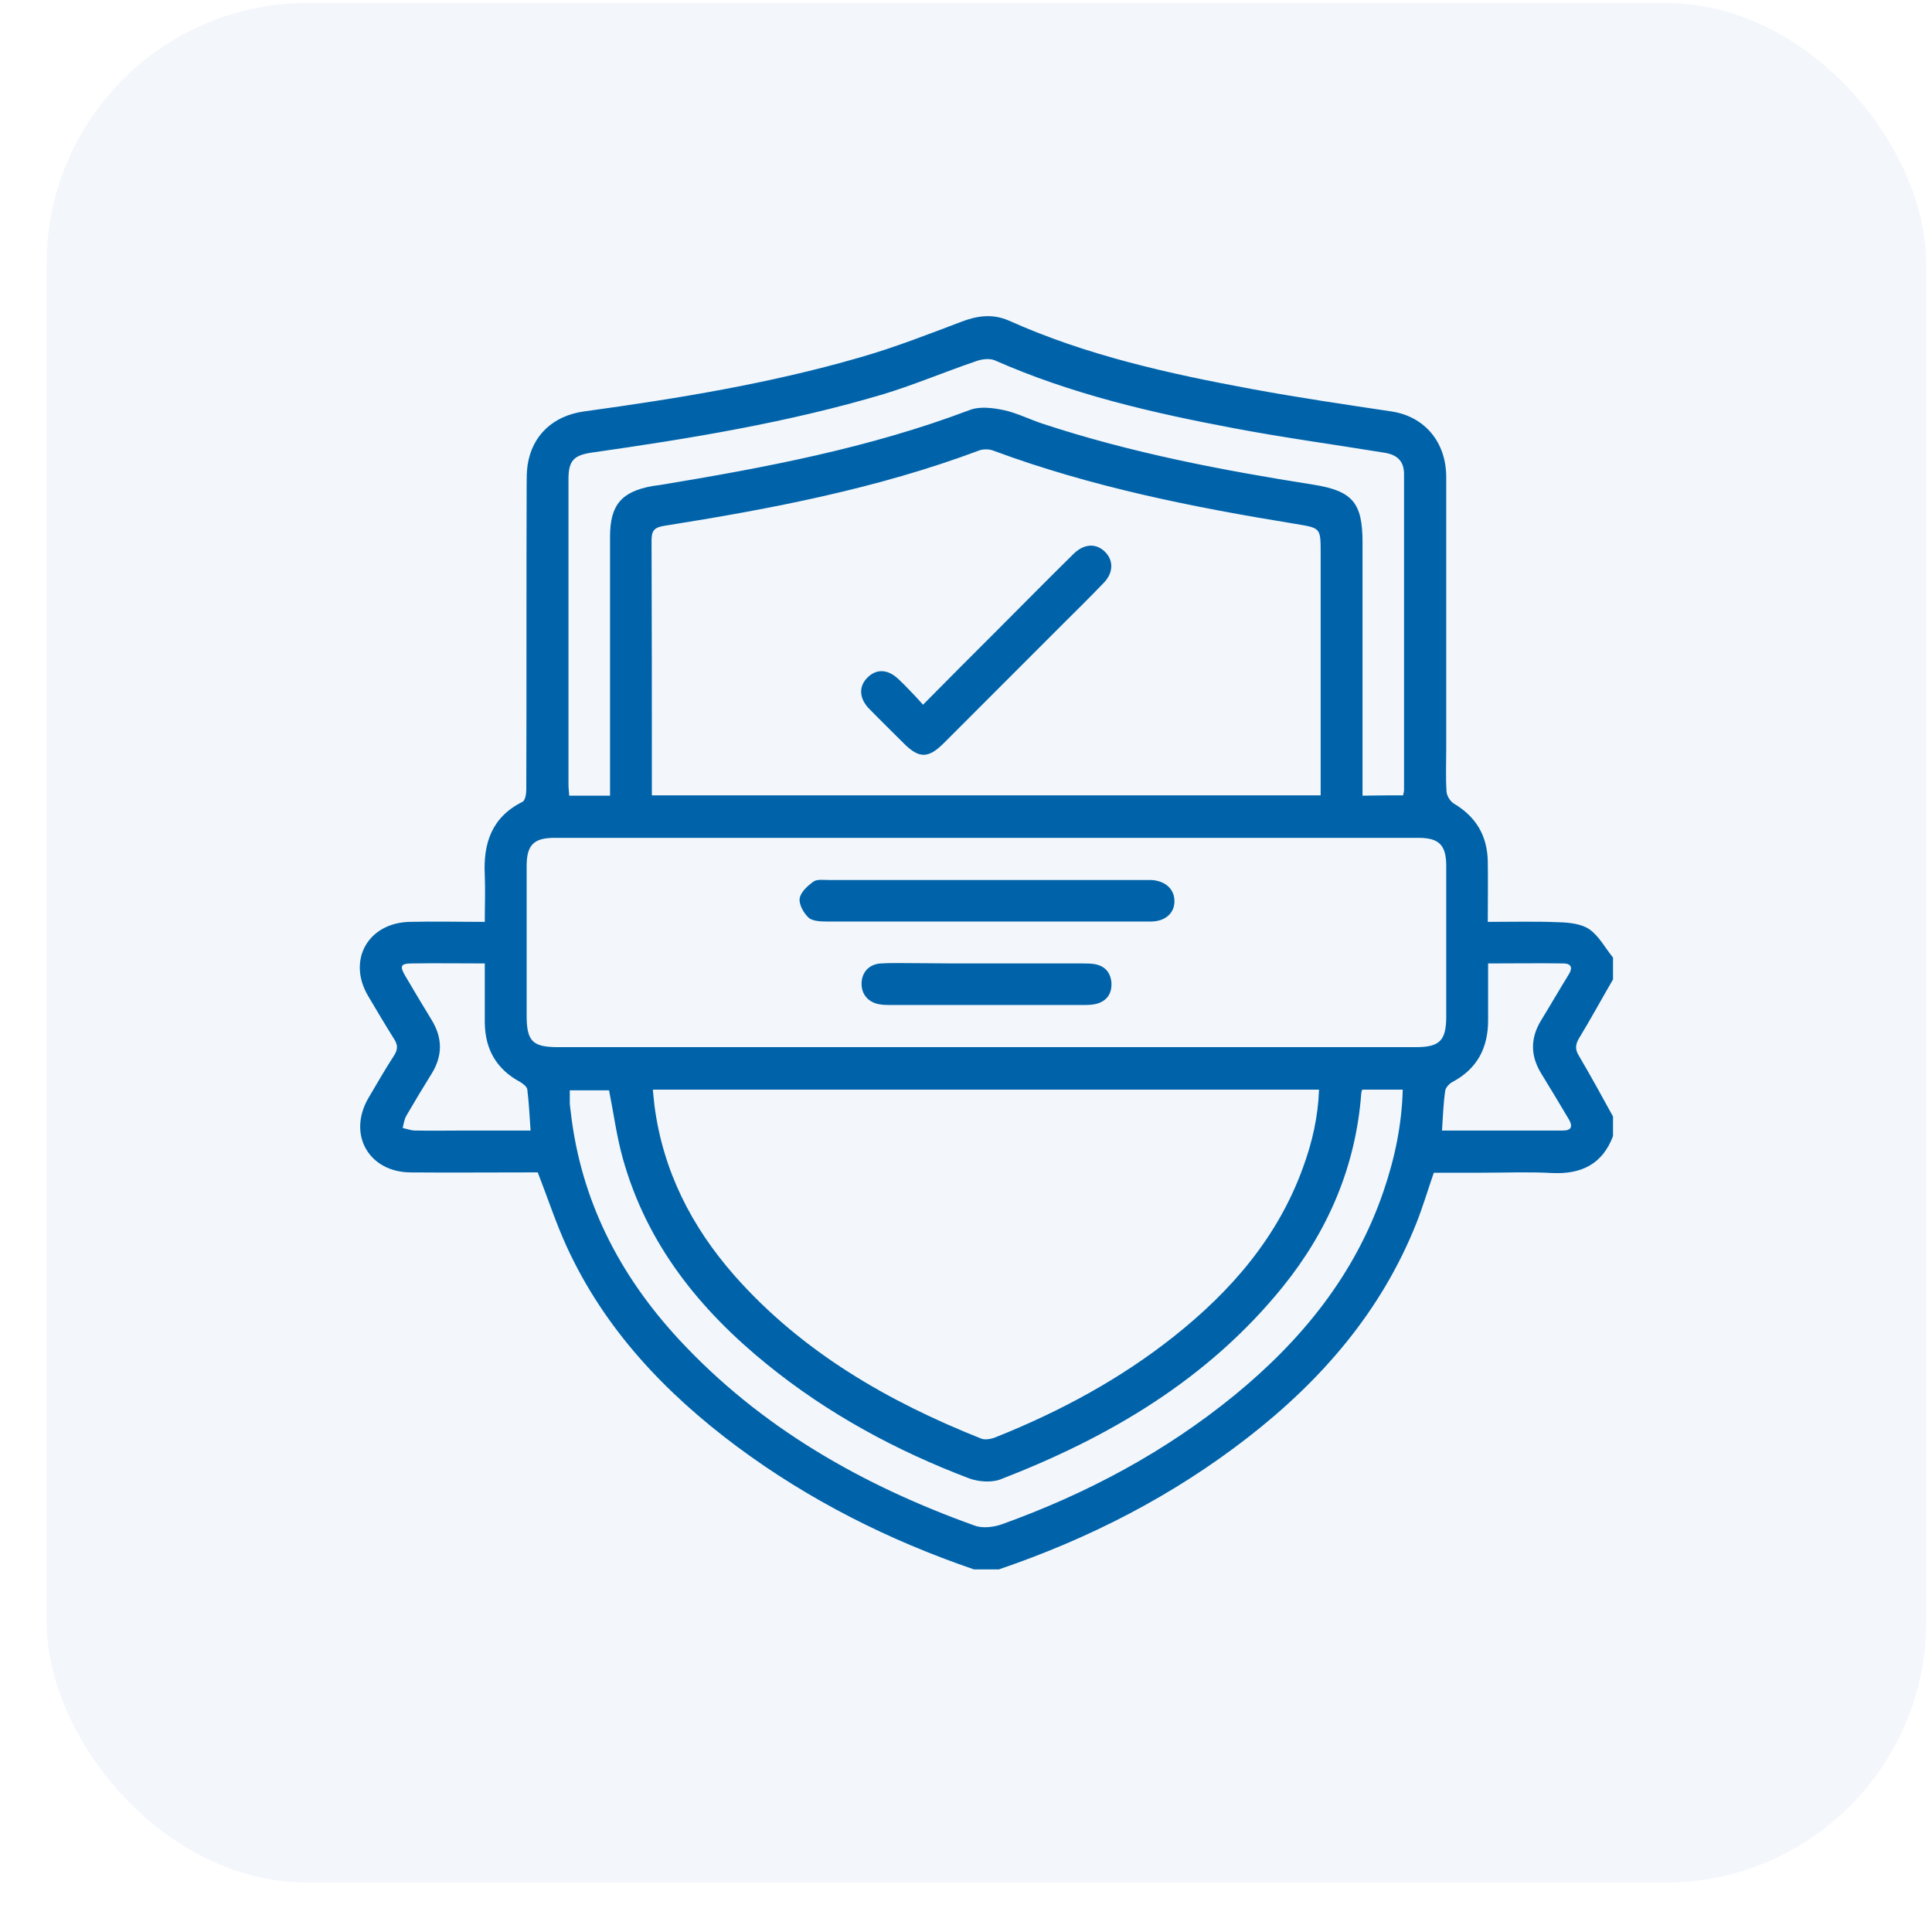
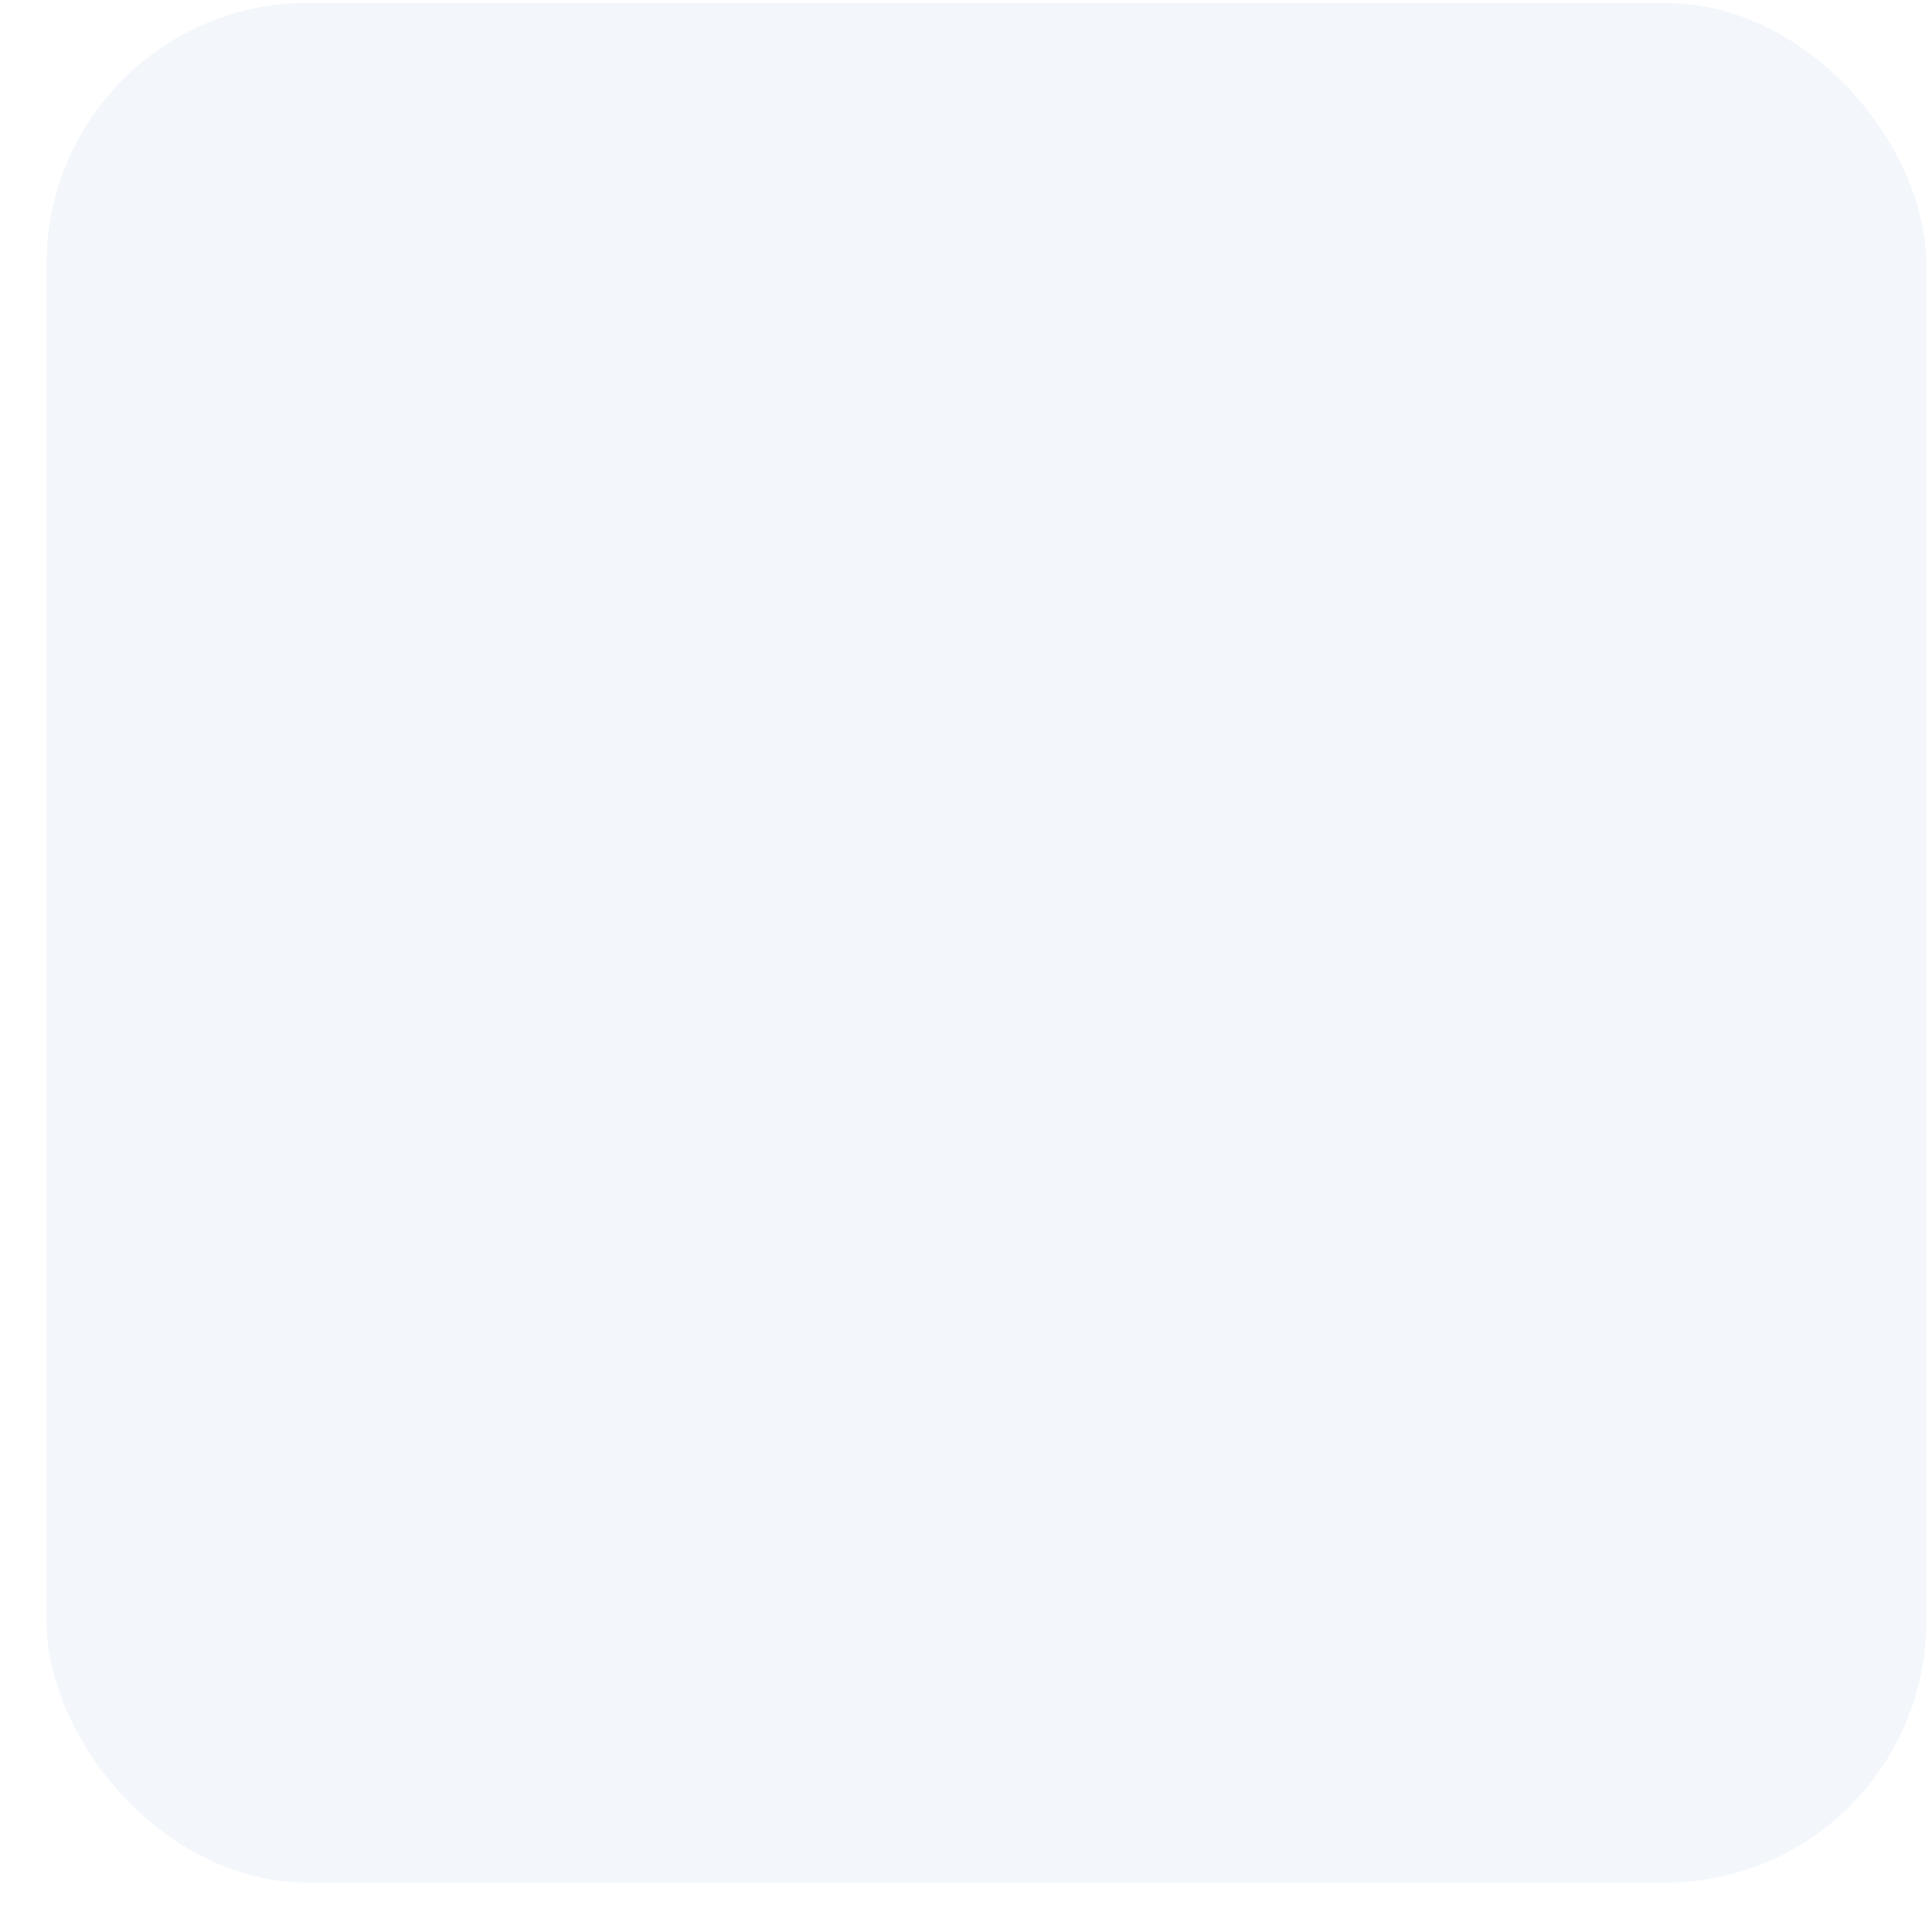
<svg xmlns="http://www.w3.org/2000/svg" width="37" height="37" viewBox="0 0 37 37" fill="none">
  <rect opacity="0.05" x="0.891" y="0.055" width="36" height="36" rx="5" fill="#0063AA" />
  <g clip-path="url(#clip0_1817_5932)">
-     <path d="M18.653 30.056C17.025 29.499 15.503 28.735 14.119 27.707C12.741 26.68 11.582 25.459 10.856 23.881C10.649 23.43 10.493 22.954 10.299 22.453C10.255 22.453 10.173 22.453 10.086 22.453C9.347 22.453 8.601 22.459 7.862 22.453C7.061 22.447 6.653 21.726 7.054 21.031C7.217 20.756 7.374 20.48 7.549 20.211C7.624 20.092 7.618 20.004 7.543 19.891C7.374 19.622 7.211 19.346 7.048 19.071C6.647 18.388 7.048 17.674 7.843 17.655C8.313 17.643 8.783 17.655 9.284 17.655C9.284 17.348 9.296 17.054 9.284 16.76C9.253 16.152 9.415 15.651 10.004 15.357C10.06 15.332 10.079 15.2 10.079 15.119C10.086 13.171 10.079 11.229 10.086 9.282C10.086 9.156 10.086 9.031 10.104 8.906C10.192 8.33 10.599 7.96 11.188 7.879C12.967 7.634 14.739 7.346 16.468 6.845C17.125 6.657 17.764 6.407 18.409 6.163C18.716 6.044 19.01 6.006 19.317 6.138C20.808 6.808 22.392 7.158 23.989 7.453C24.873 7.616 25.762 7.747 26.645 7.879C27.278 7.973 27.697 8.461 27.697 9.138C27.697 10.872 27.697 12.607 27.697 14.342C27.697 14.618 27.685 14.887 27.703 15.163C27.71 15.244 27.772 15.344 27.841 15.388C28.267 15.639 28.486 16.008 28.493 16.503C28.499 16.879 28.493 17.248 28.493 17.655C28.962 17.655 29.413 17.643 29.864 17.662C30.058 17.668 30.29 17.693 30.441 17.799C30.628 17.931 30.741 18.156 30.891 18.338C30.891 18.476 30.891 18.62 30.891 18.758C30.672 19.133 30.465 19.515 30.24 19.885C30.165 20.01 30.165 20.104 30.24 20.223C30.465 20.605 30.678 20.994 30.891 21.382C30.891 21.507 30.891 21.632 30.891 21.758C30.691 22.29 30.29 22.49 29.733 22.465C29.282 22.44 28.825 22.459 28.374 22.459C28.061 22.459 27.754 22.459 27.459 22.459C27.34 22.803 27.246 23.123 27.121 23.436C26.451 25.115 25.311 26.43 23.902 27.526C22.461 28.647 20.858 29.467 19.129 30.056C18.967 30.056 18.81 30.056 18.653 30.056ZM25.292 15.232C25.292 15.113 25.292 15.019 25.292 14.931C25.292 13.484 25.292 12.037 25.292 10.597C25.292 10.102 25.292 10.115 24.81 10.033C22.843 9.714 20.896 9.325 19.023 8.63C18.948 8.599 18.835 8.599 18.76 8.624C16.806 9.357 14.77 9.745 12.716 10.071C12.522 10.102 12.478 10.171 12.478 10.353C12.484 11.9 12.484 13.447 12.484 14.993C12.484 15.069 12.484 15.144 12.484 15.232C16.762 15.232 21.008 15.232 25.292 15.232ZM18.866 20.054C21.616 20.054 24.365 20.054 27.115 20.054C27.572 20.054 27.697 19.929 27.697 19.465C27.697 18.507 27.697 17.543 27.697 16.584C27.697 16.183 27.559 16.046 27.165 16.046C21.647 16.046 16.136 16.046 10.618 16.046C10.223 16.046 10.086 16.183 10.086 16.584C10.086 17.536 10.086 18.488 10.086 19.447C10.086 19.941 10.198 20.054 10.687 20.054C13.411 20.054 16.136 20.054 18.866 20.054ZM12.503 20.868C12.516 20.987 12.522 21.081 12.534 21.175C12.697 22.422 13.242 23.492 14.069 24.432C15.359 25.891 17 26.837 18.791 27.551C18.873 27.582 18.992 27.557 19.079 27.52C20.301 27.031 21.453 26.411 22.486 25.591C23.582 24.72 24.472 23.693 24.954 22.359C25.129 21.883 25.242 21.394 25.261 20.868C21.008 20.868 16.768 20.868 12.503 20.868ZM26.871 15.232C26.877 15.194 26.889 15.163 26.889 15.131C26.889 13.115 26.889 11.098 26.889 9.081C26.889 8.831 26.758 8.705 26.501 8.668C25.537 8.511 24.572 8.38 23.614 8.198C22.054 7.904 20.514 7.547 19.054 6.902C18.954 6.858 18.797 6.877 18.685 6.92C18.096 7.121 17.52 7.365 16.925 7.547C15.096 8.092 13.217 8.399 11.332 8.668C10.988 8.718 10.887 8.824 10.887 9.175C10.887 11.129 10.887 13.083 10.887 15.037C10.887 15.106 10.9 15.169 10.9 15.238C11.169 15.238 11.42 15.238 11.683 15.238C11.683 15.131 11.683 15.037 11.683 14.943C11.683 13.39 11.683 11.831 11.683 10.277C11.683 9.67 11.902 9.413 12.503 9.307C12.547 9.3 12.597 9.294 12.641 9.288C14.651 8.956 16.649 8.58 18.566 7.854C18.76 7.778 19.01 7.81 19.223 7.854C19.48 7.91 19.724 8.035 19.975 8.117C21.666 8.674 23.401 9.006 25.154 9.282C25.9 9.401 26.094 9.626 26.094 10.384C26.094 11.906 26.094 13.434 26.094 14.956C26.094 15.044 26.094 15.138 26.094 15.238C26.369 15.232 26.62 15.232 26.871 15.232ZM26.864 20.868C26.589 20.868 26.338 20.868 26.088 20.868C26.075 20.906 26.069 20.925 26.069 20.95C25.962 22.34 25.436 23.568 24.566 24.645C23.131 26.417 21.246 27.526 19.154 28.334C18.985 28.396 18.741 28.378 18.566 28.315C17.163 27.783 15.854 27.075 14.689 26.129C13.393 25.077 12.384 23.824 11.927 22.183C11.808 21.758 11.752 21.319 11.664 20.881C11.42 20.881 11.169 20.881 10.912 20.881C10.912 20.968 10.912 21.037 10.912 21.113C10.912 21.175 10.925 21.238 10.931 21.3C11.125 22.985 11.858 24.413 12.998 25.647C14.57 27.344 16.518 28.447 18.666 29.217C18.816 29.273 19.029 29.248 19.186 29.192C20.808 28.609 22.311 27.808 23.645 26.718C24.929 25.666 25.95 24.413 26.495 22.816C26.714 22.177 26.846 21.538 26.864 20.868ZM27.616 21.651C28.405 21.651 29.169 21.651 29.933 21.651C30.09 21.651 30.127 21.576 30.046 21.438C29.871 21.144 29.695 20.849 29.514 20.555C29.307 20.217 29.307 19.879 29.514 19.541C29.695 19.246 29.864 18.952 30.046 18.657C30.115 18.545 30.102 18.457 29.952 18.451C29.476 18.444 29 18.451 28.499 18.451C28.499 18.826 28.499 19.183 28.499 19.541C28.499 20.073 28.286 20.474 27.81 20.724C27.754 20.756 27.685 20.831 27.678 20.887C27.641 21.137 27.635 21.375 27.616 21.651ZM9.284 18.451C8.795 18.451 8.344 18.444 7.894 18.451C7.668 18.451 7.649 18.501 7.768 18.701C7.931 18.977 8.094 19.252 8.263 19.528C8.476 19.872 8.482 20.217 8.263 20.568C8.1 20.831 7.937 21.1 7.781 21.369C7.743 21.438 7.731 21.52 7.712 21.601C7.793 21.62 7.875 21.651 7.95 21.651C8.276 21.657 8.607 21.651 8.933 21.651C9.34 21.651 9.741 21.651 10.161 21.651C10.142 21.369 10.129 21.113 10.098 20.862C10.092 20.812 10.017 20.756 9.967 20.724C9.509 20.48 9.29 20.098 9.284 19.584C9.284 19.215 9.284 18.852 9.284 18.451Z" fill="#0063AA" />
+     <path d="M18.653 30.056C17.025 29.499 15.503 28.735 14.119 27.707C12.741 26.68 11.582 25.459 10.856 23.881C10.649 23.43 10.493 22.954 10.299 22.453C10.255 22.453 10.173 22.453 10.086 22.453C9.347 22.453 8.601 22.459 7.862 22.453C7.061 22.447 6.653 21.726 7.054 21.031C7.217 20.756 7.374 20.48 7.549 20.211C7.624 20.092 7.618 20.004 7.543 19.891C7.374 19.622 7.211 19.346 7.048 19.071C6.647 18.388 7.048 17.674 7.843 17.655C8.313 17.643 8.783 17.655 9.284 17.655C9.284 17.348 9.296 17.054 9.284 16.76C9.253 16.152 9.415 15.651 10.004 15.357C10.06 15.332 10.079 15.2 10.079 15.119C10.086 13.171 10.079 11.229 10.086 9.282C10.086 9.156 10.086 9.031 10.104 8.906C10.192 8.33 10.599 7.96 11.188 7.879C12.967 7.634 14.739 7.346 16.468 6.845C17.125 6.657 17.764 6.407 18.409 6.163C18.716 6.044 19.01 6.006 19.317 6.138C20.808 6.808 22.392 7.158 23.989 7.453C24.873 7.616 25.762 7.747 26.645 7.879C27.278 7.973 27.697 8.461 27.697 9.138C27.697 10.872 27.697 12.607 27.697 14.342C27.697 14.618 27.685 14.887 27.703 15.163C27.71 15.244 27.772 15.344 27.841 15.388C28.267 15.639 28.486 16.008 28.493 16.503C28.962 17.655 29.413 17.643 29.864 17.662C30.058 17.668 30.29 17.693 30.441 17.799C30.628 17.931 30.741 18.156 30.891 18.338C30.891 18.476 30.891 18.62 30.891 18.758C30.672 19.133 30.465 19.515 30.24 19.885C30.165 20.01 30.165 20.104 30.24 20.223C30.465 20.605 30.678 20.994 30.891 21.382C30.891 21.507 30.891 21.632 30.891 21.758C30.691 22.29 30.29 22.49 29.733 22.465C29.282 22.44 28.825 22.459 28.374 22.459C28.061 22.459 27.754 22.459 27.459 22.459C27.34 22.803 27.246 23.123 27.121 23.436C26.451 25.115 25.311 26.43 23.902 27.526C22.461 28.647 20.858 29.467 19.129 30.056C18.967 30.056 18.81 30.056 18.653 30.056ZM25.292 15.232C25.292 15.113 25.292 15.019 25.292 14.931C25.292 13.484 25.292 12.037 25.292 10.597C25.292 10.102 25.292 10.115 24.81 10.033C22.843 9.714 20.896 9.325 19.023 8.63C18.948 8.599 18.835 8.599 18.76 8.624C16.806 9.357 14.77 9.745 12.716 10.071C12.522 10.102 12.478 10.171 12.478 10.353C12.484 11.9 12.484 13.447 12.484 14.993C12.484 15.069 12.484 15.144 12.484 15.232C16.762 15.232 21.008 15.232 25.292 15.232ZM18.866 20.054C21.616 20.054 24.365 20.054 27.115 20.054C27.572 20.054 27.697 19.929 27.697 19.465C27.697 18.507 27.697 17.543 27.697 16.584C27.697 16.183 27.559 16.046 27.165 16.046C21.647 16.046 16.136 16.046 10.618 16.046C10.223 16.046 10.086 16.183 10.086 16.584C10.086 17.536 10.086 18.488 10.086 19.447C10.086 19.941 10.198 20.054 10.687 20.054C13.411 20.054 16.136 20.054 18.866 20.054ZM12.503 20.868C12.516 20.987 12.522 21.081 12.534 21.175C12.697 22.422 13.242 23.492 14.069 24.432C15.359 25.891 17 26.837 18.791 27.551C18.873 27.582 18.992 27.557 19.079 27.52C20.301 27.031 21.453 26.411 22.486 25.591C23.582 24.72 24.472 23.693 24.954 22.359C25.129 21.883 25.242 21.394 25.261 20.868C21.008 20.868 16.768 20.868 12.503 20.868ZM26.871 15.232C26.877 15.194 26.889 15.163 26.889 15.131C26.889 13.115 26.889 11.098 26.889 9.081C26.889 8.831 26.758 8.705 26.501 8.668C25.537 8.511 24.572 8.38 23.614 8.198C22.054 7.904 20.514 7.547 19.054 6.902C18.954 6.858 18.797 6.877 18.685 6.92C18.096 7.121 17.52 7.365 16.925 7.547C15.096 8.092 13.217 8.399 11.332 8.668C10.988 8.718 10.887 8.824 10.887 9.175C10.887 11.129 10.887 13.083 10.887 15.037C10.887 15.106 10.9 15.169 10.9 15.238C11.169 15.238 11.42 15.238 11.683 15.238C11.683 15.131 11.683 15.037 11.683 14.943C11.683 13.39 11.683 11.831 11.683 10.277C11.683 9.67 11.902 9.413 12.503 9.307C12.547 9.3 12.597 9.294 12.641 9.288C14.651 8.956 16.649 8.58 18.566 7.854C18.76 7.778 19.01 7.81 19.223 7.854C19.48 7.91 19.724 8.035 19.975 8.117C21.666 8.674 23.401 9.006 25.154 9.282C25.9 9.401 26.094 9.626 26.094 10.384C26.094 11.906 26.094 13.434 26.094 14.956C26.094 15.044 26.094 15.138 26.094 15.238C26.369 15.232 26.62 15.232 26.871 15.232ZM26.864 20.868C26.589 20.868 26.338 20.868 26.088 20.868C26.075 20.906 26.069 20.925 26.069 20.95C25.962 22.34 25.436 23.568 24.566 24.645C23.131 26.417 21.246 27.526 19.154 28.334C18.985 28.396 18.741 28.378 18.566 28.315C17.163 27.783 15.854 27.075 14.689 26.129C13.393 25.077 12.384 23.824 11.927 22.183C11.808 21.758 11.752 21.319 11.664 20.881C11.42 20.881 11.169 20.881 10.912 20.881C10.912 20.968 10.912 21.037 10.912 21.113C10.912 21.175 10.925 21.238 10.931 21.3C11.125 22.985 11.858 24.413 12.998 25.647C14.57 27.344 16.518 28.447 18.666 29.217C18.816 29.273 19.029 29.248 19.186 29.192C20.808 28.609 22.311 27.808 23.645 26.718C24.929 25.666 25.95 24.413 26.495 22.816C26.714 22.177 26.846 21.538 26.864 20.868ZM27.616 21.651C28.405 21.651 29.169 21.651 29.933 21.651C30.09 21.651 30.127 21.576 30.046 21.438C29.871 21.144 29.695 20.849 29.514 20.555C29.307 20.217 29.307 19.879 29.514 19.541C29.695 19.246 29.864 18.952 30.046 18.657C30.115 18.545 30.102 18.457 29.952 18.451C29.476 18.444 29 18.451 28.499 18.451C28.499 18.826 28.499 19.183 28.499 19.541C28.499 20.073 28.286 20.474 27.81 20.724C27.754 20.756 27.685 20.831 27.678 20.887C27.641 21.137 27.635 21.375 27.616 21.651ZM9.284 18.451C8.795 18.451 8.344 18.444 7.894 18.451C7.668 18.451 7.649 18.501 7.768 18.701C7.931 18.977 8.094 19.252 8.263 19.528C8.476 19.872 8.482 20.217 8.263 20.568C8.1 20.831 7.937 21.1 7.781 21.369C7.743 21.438 7.731 21.52 7.712 21.601C7.793 21.62 7.875 21.651 7.95 21.651C8.276 21.657 8.607 21.651 8.933 21.651C9.34 21.651 9.741 21.651 10.161 21.651C10.142 21.369 10.129 21.113 10.098 20.862C10.092 20.812 10.017 20.756 9.967 20.724C9.509 20.48 9.29 20.098 9.284 19.584C9.284 19.215 9.284 18.852 9.284 18.451Z" fill="#0063AA" />
    <path d="M17.677 13.496C18.172 12.995 18.641 12.525 19.111 12.056C19.593 11.573 20.069 11.091 20.552 10.615C20.752 10.415 20.978 10.396 21.153 10.559C21.328 10.722 21.328 10.966 21.14 11.16C20.877 11.435 20.602 11.705 20.332 11.974C19.581 12.726 18.829 13.477 18.078 14.229C17.777 14.53 17.602 14.53 17.307 14.235C17.088 14.016 16.863 13.797 16.643 13.571C16.449 13.371 16.443 13.139 16.619 12.97C16.788 12.807 17 12.813 17.201 13.001C17.282 13.076 17.358 13.152 17.433 13.233C17.508 13.308 17.583 13.39 17.677 13.496Z" fill="#0063AA" />
-     <path d="M18.879 17.648C17.864 17.648 16.849 17.648 15.835 17.648C15.716 17.648 15.559 17.642 15.484 17.573C15.39 17.486 15.296 17.317 15.315 17.204C15.334 17.085 15.465 16.966 15.578 16.884C15.647 16.834 15.772 16.853 15.872 16.853C17.889 16.853 19.899 16.853 21.916 16.853C21.96 16.853 22.01 16.853 22.054 16.853C22.317 16.872 22.486 17.022 22.492 17.248C22.499 17.479 22.323 17.648 22.041 17.648C20.983 17.648 19.931 17.648 18.879 17.648Z" fill="#0063AA" />
-     <path d="M18.905 18.451C19.506 18.451 20.108 18.451 20.709 18.451C20.797 18.451 20.884 18.451 20.966 18.464C21.16 18.501 21.266 18.62 21.285 18.814C21.298 19.021 21.204 19.165 21.01 19.221C20.922 19.247 20.822 19.247 20.734 19.247C19.506 19.247 18.279 19.247 17.058 19.247C16.989 19.247 16.914 19.247 16.845 19.234C16.625 19.197 16.494 19.04 16.5 18.827C16.506 18.62 16.644 18.464 16.87 18.451C17.064 18.439 17.258 18.445 17.452 18.445C17.934 18.451 18.417 18.451 18.905 18.451Z" fill="#0063AA" />
  </g>
  <defs>
    <clipPath id="clip0_1817_5932">
-       <rect width="24" height="24.006" fill="white" transform="translate(6.891 6.051)" />
-     </clipPath>
+       </clipPath>
  </defs>
</svg>